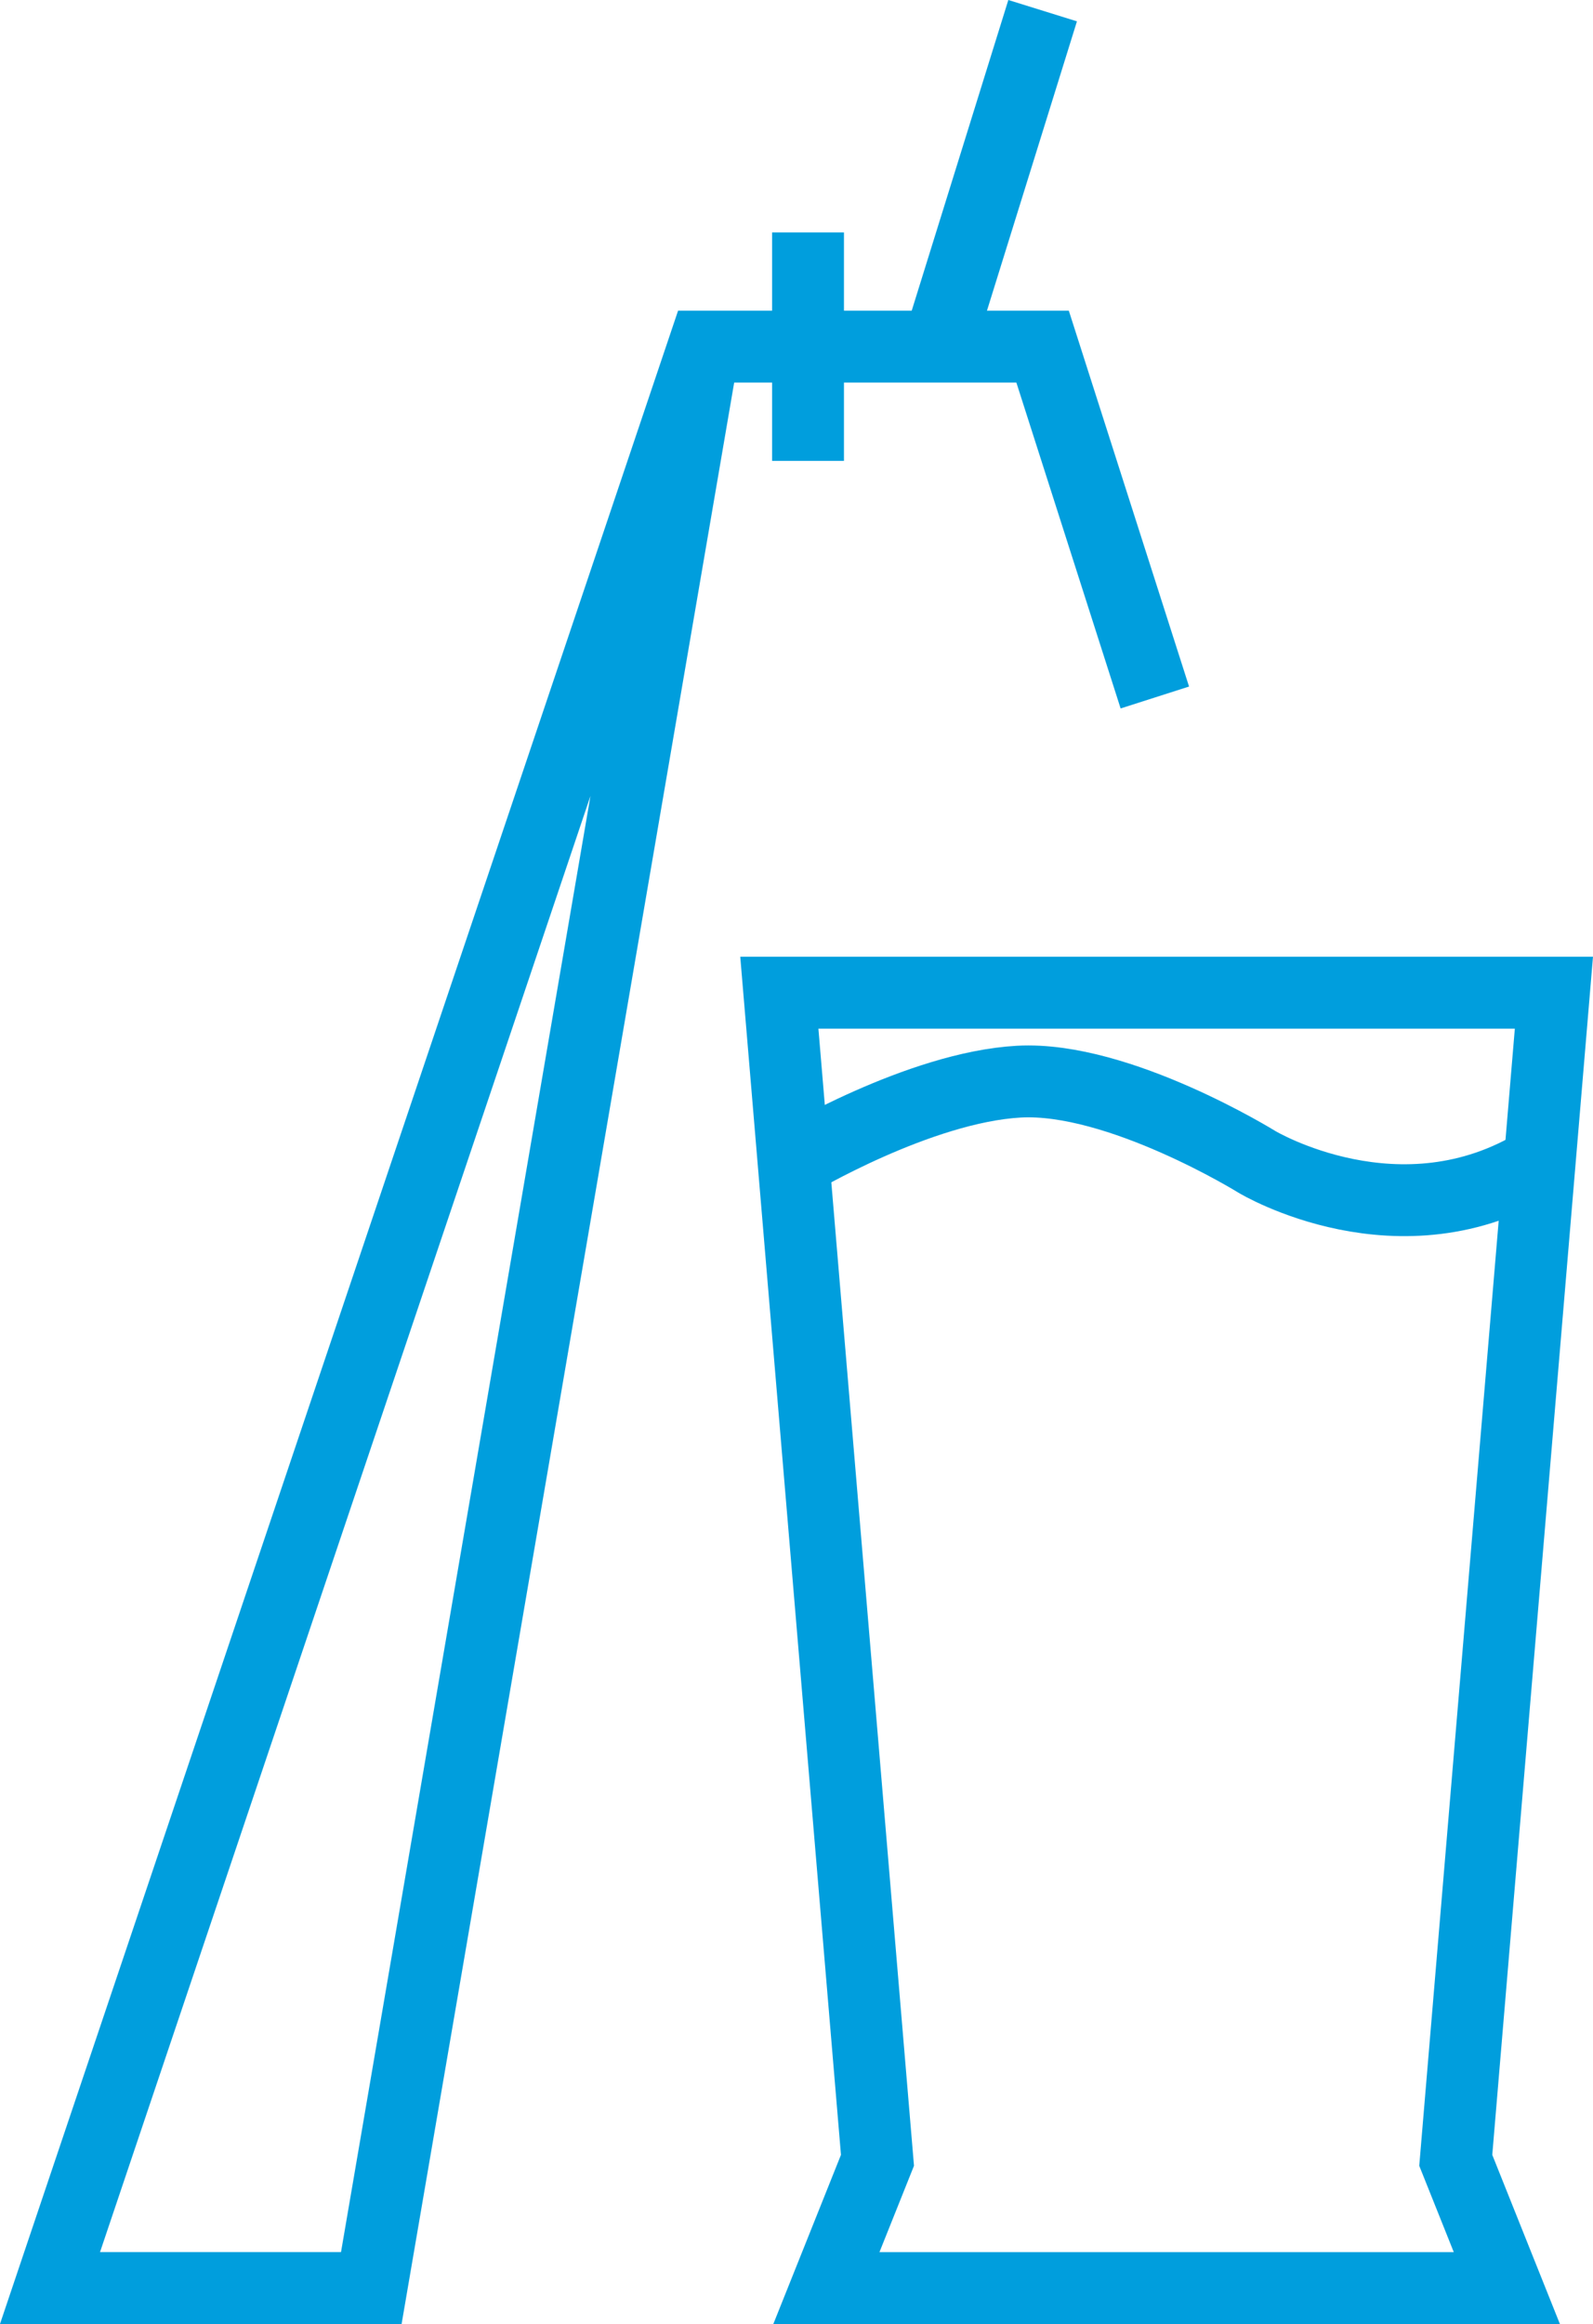
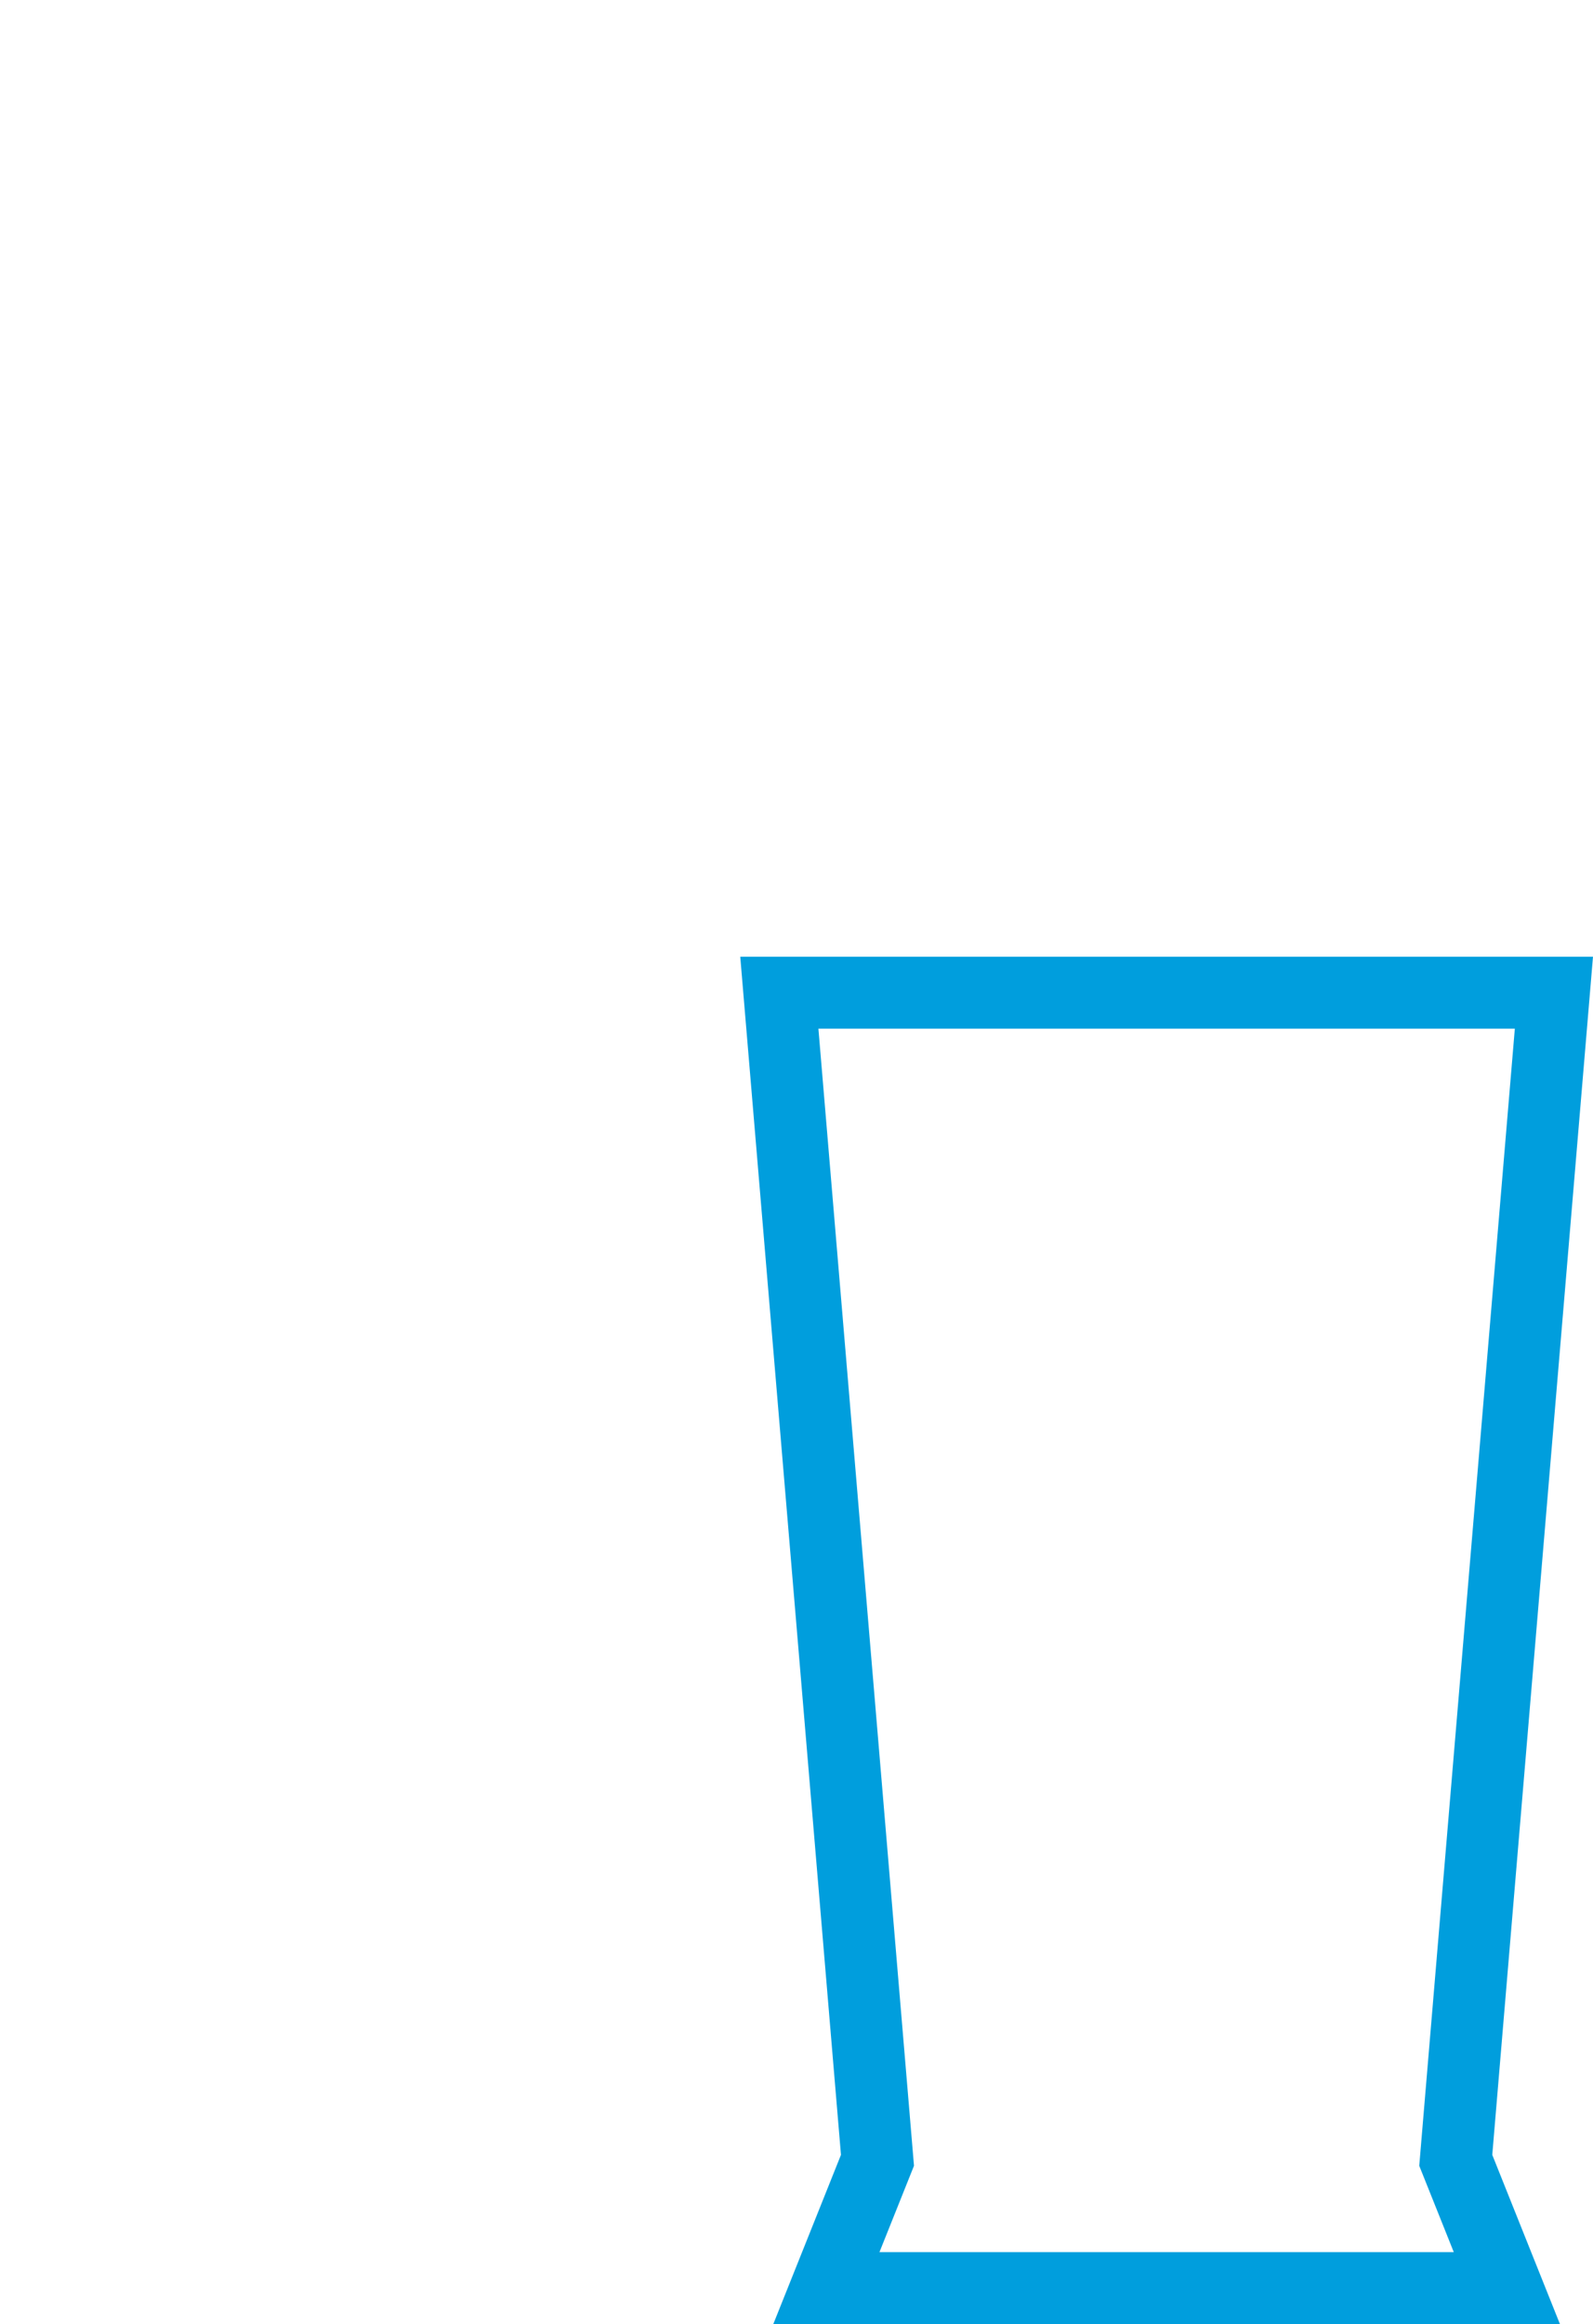
<svg xmlns="http://www.w3.org/2000/svg" width="44.34" height="64.665">
  <g data-name="Group 389" fill="none" stroke="#009edd" stroke-miterlimit="10" stroke-width="2">
    <g data-name="Group 382">
      <path data-name="Path 1503" d="M43.252 27.622h-21.56l2.732 32.489-1.422 3.555h18.94l-1.422-3.555z" />
-       <path data-name="Path 1504" d="M22.1 32.333s3.483-2.082 6.26-2.236 6.632 2.236 6.632 2.236 3.983 2.391 7.853 0" />
    </g>
-     <path data-name="Line 97" d="M29.021.297l-2.908 9.348" />
-     <path data-name="Path 1505" d="M19.592 9.645l-9.257 54.02H1.392l18.2-54.02h9.428l3.124 9.763" />
-     <path data-name="Line 98" d="M22.491 6.467v6.357" />
  </g>
</svg>